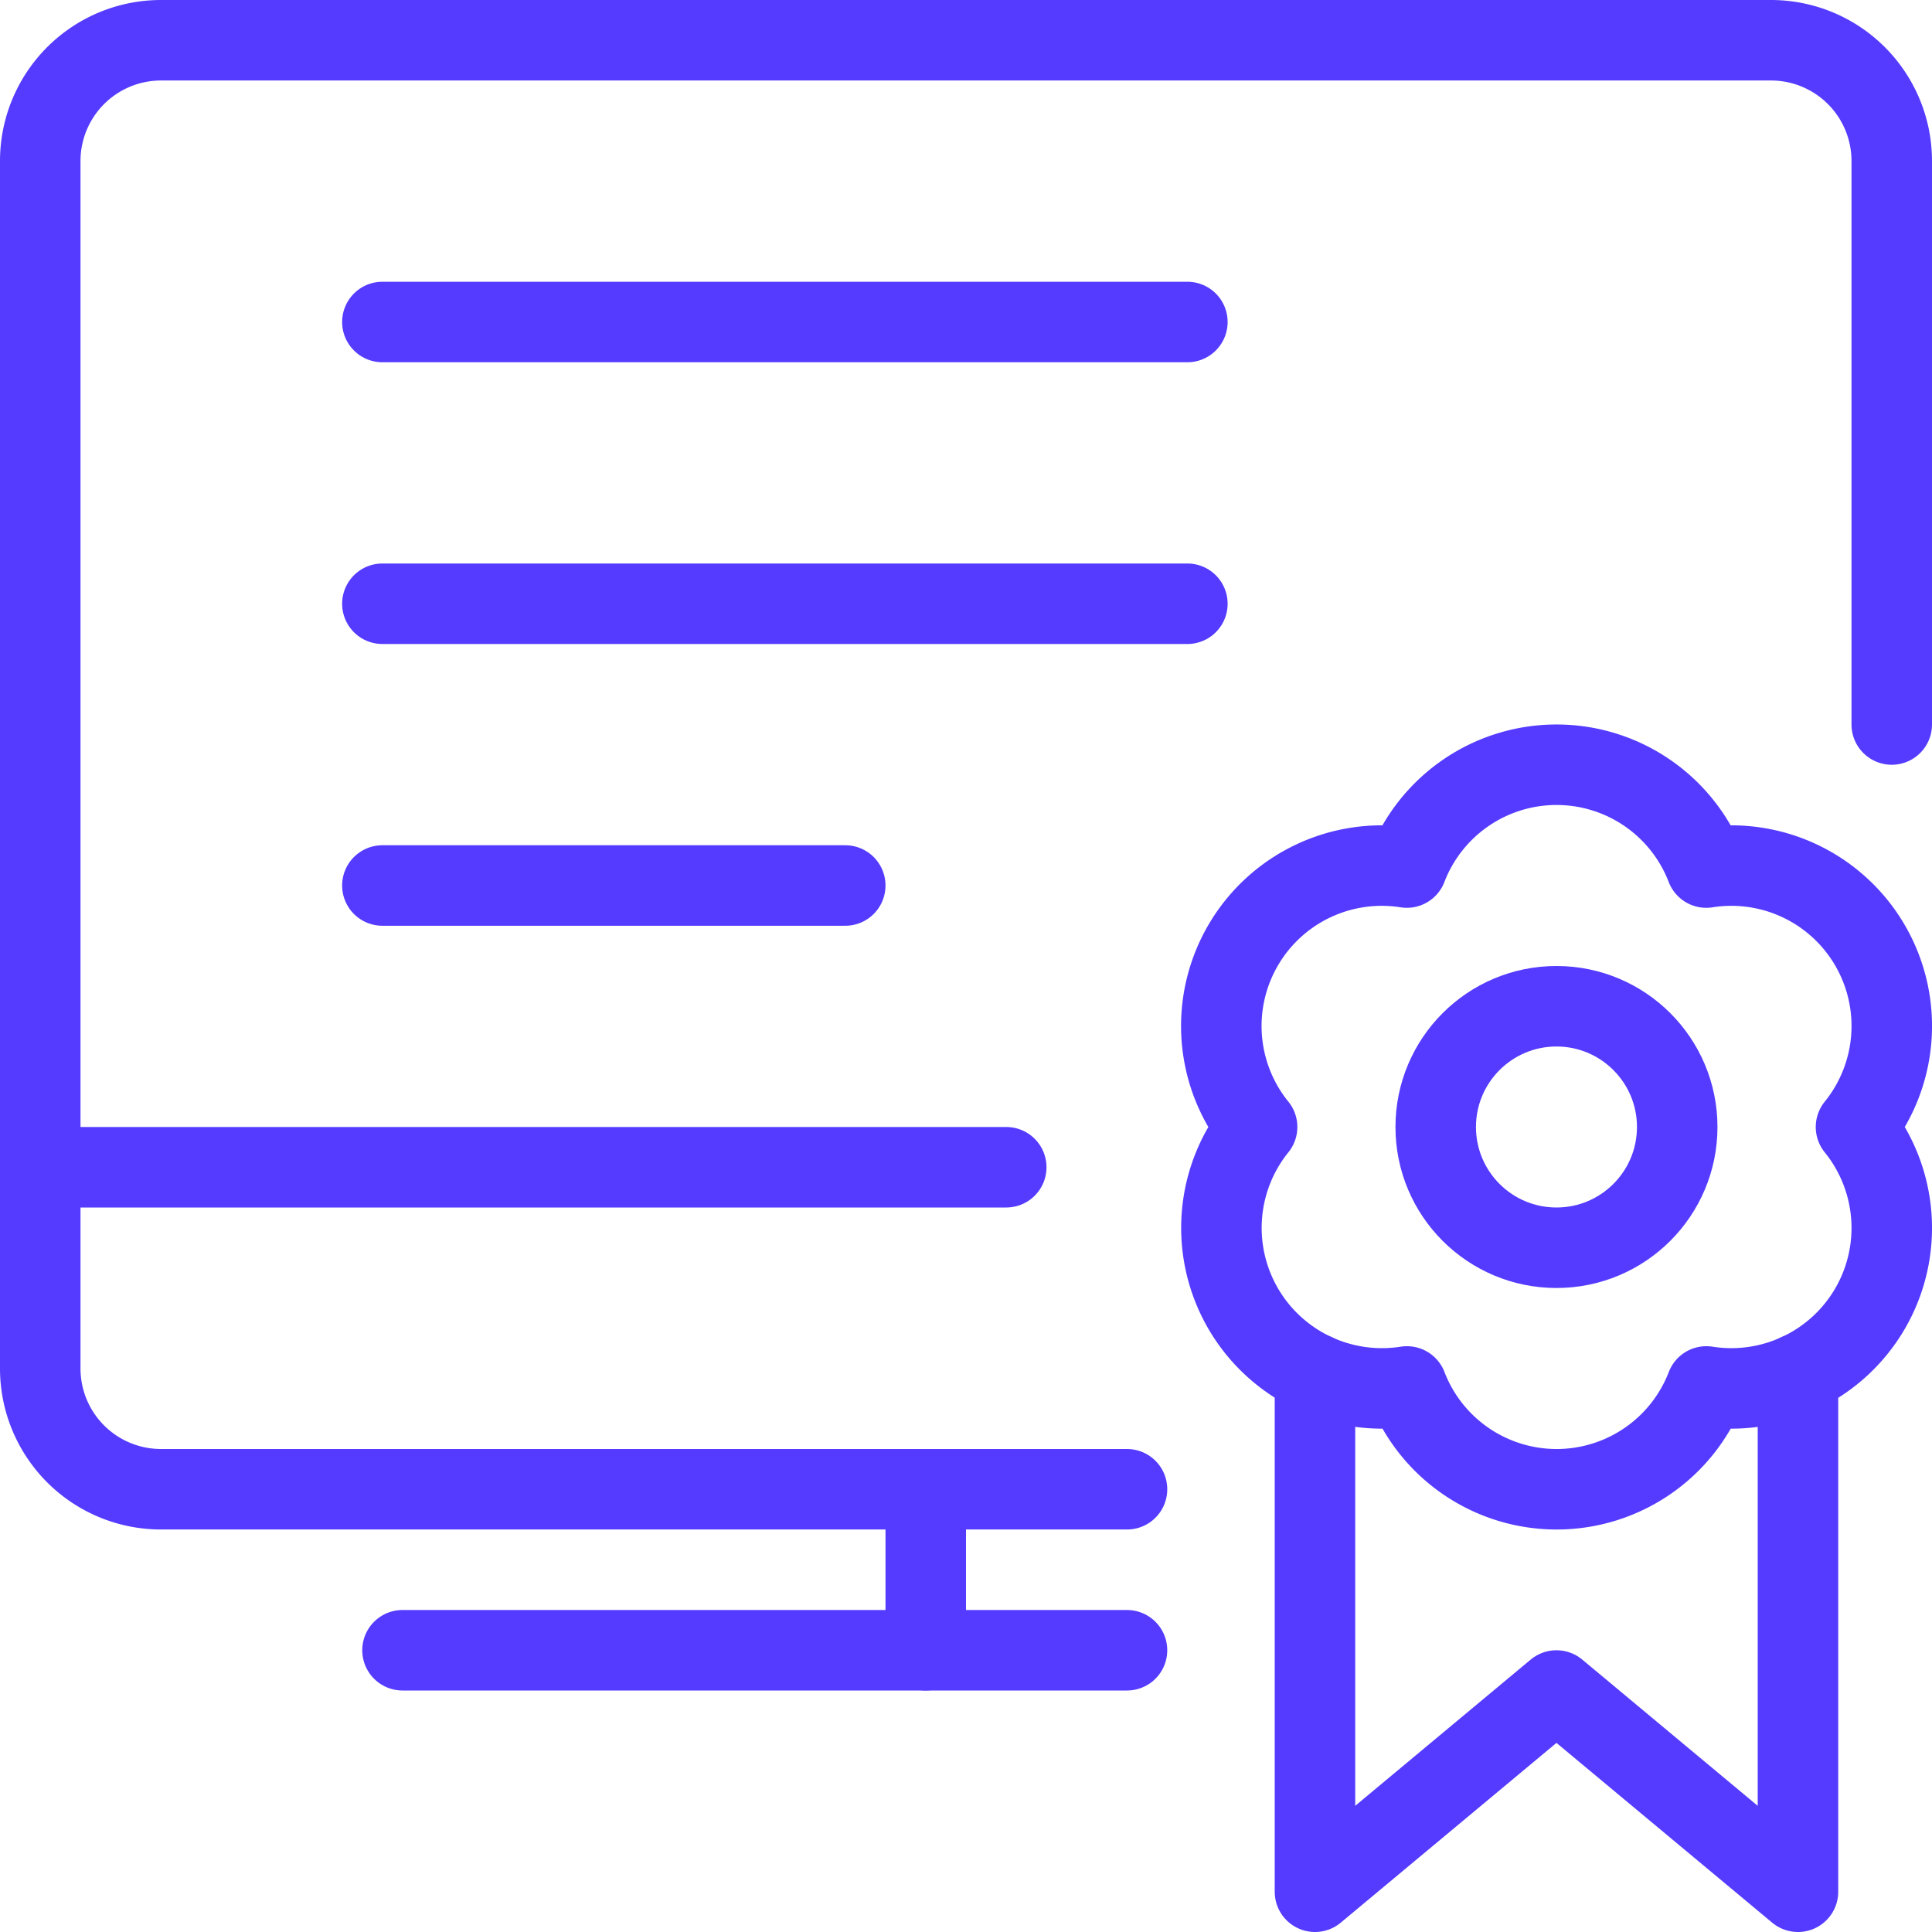
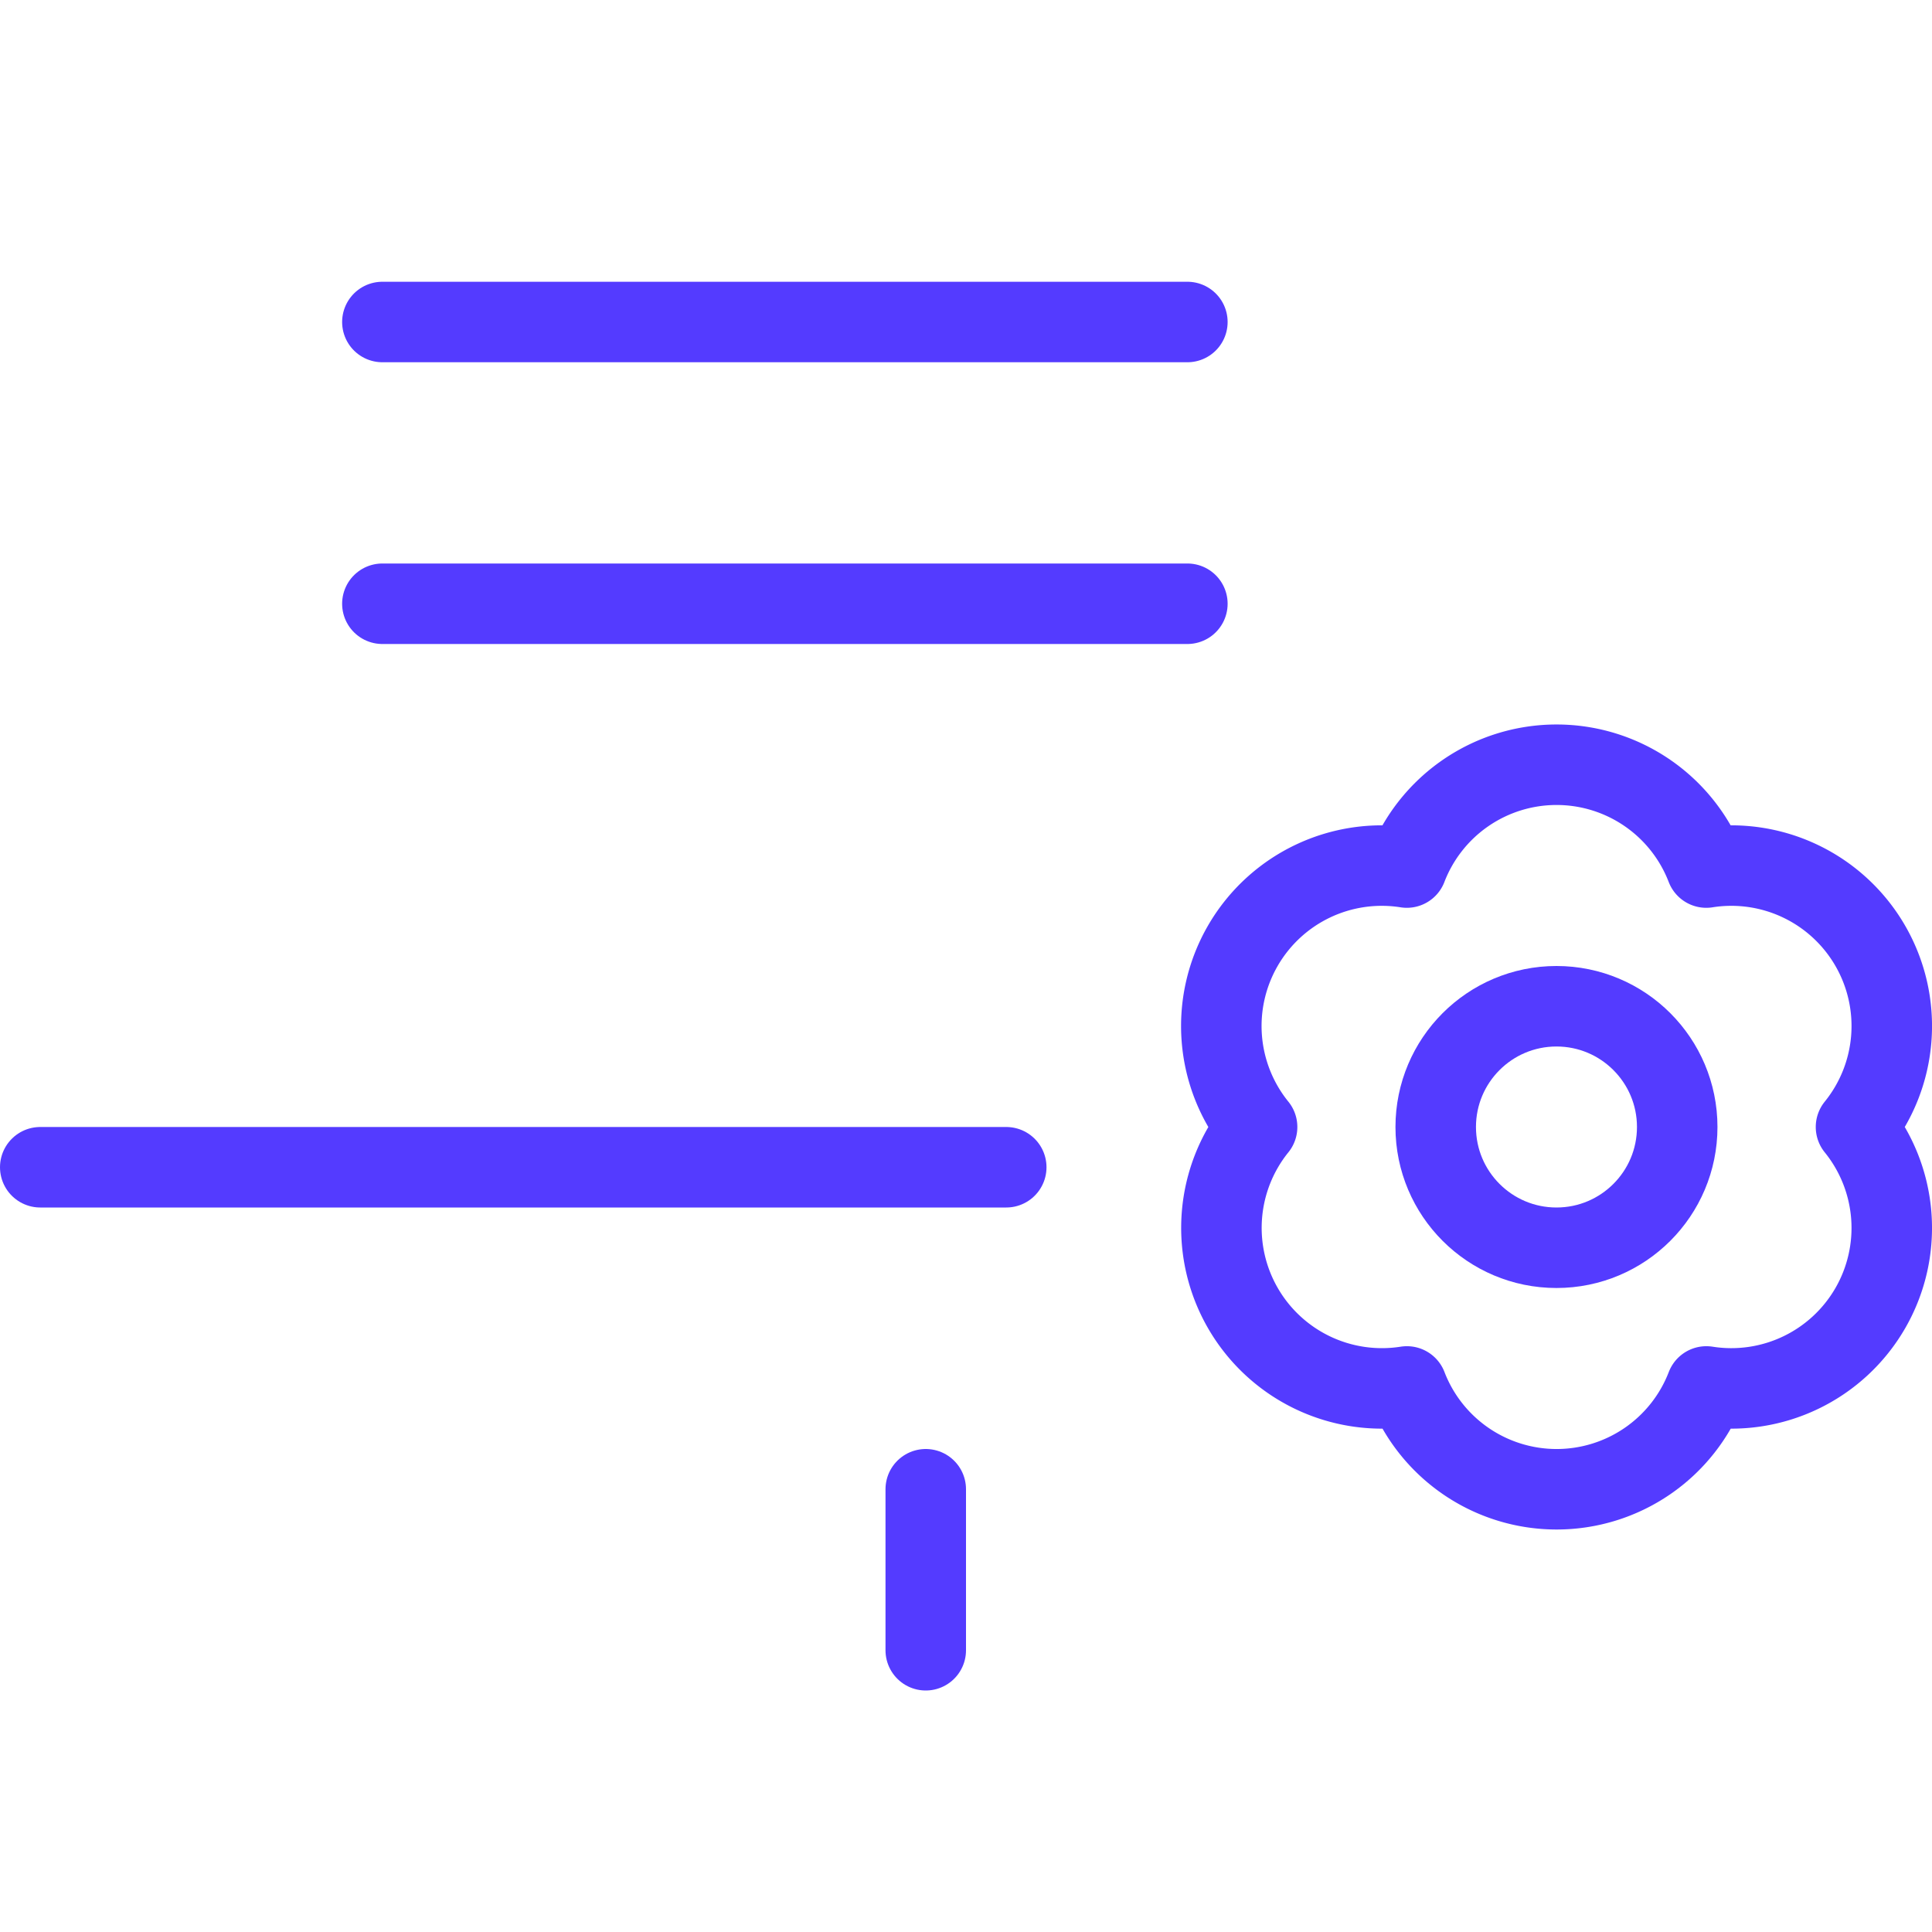
<svg xmlns="http://www.w3.org/2000/svg" viewBox="0 0 48 48">
  <g transform="matrix(2,0,0,2,0,0)">
    <defs>
      <style>.a{fill:none;stroke:#543bff;stroke-linecap:round;stroke-linejoin:round;}</style>
    </defs>
    <title>online-learning-certificate-4</title>
-     <line class="a" x1="5" y1="20.5" x2="14" y2="20.5" />
    <line class="a" x1="11.5" y1="18.5" x2="11.5" y2="20.5" />
    <line class="a" x1="0.5" y1="14.5" x2="12.5" y2="14.5" />
-     <path class="a" d="M14,18.5H2A1.5,1.5,0,0,1,.5,17V2A1.5,1.5,0,0,1,2,.5H22A1.5,1.5,0,0,1,23.5,2V9" />
    <line class="a" x1="4.75" y1="4" x2="14.75" y2="4" />
    <line class="a" x1="4.75" y1="7.5" x2="14.75" y2="7.5" />
-     <line class="a" x1="4.75" y1="11" x2="10.5" y2="11" />
-     <polyline class="a" points="22.335 17.066 22.335 23.5 19.335 21 16.335 23.5 16.335 17.065" />
    <circle class="a" cx="19.335" cy="14" r="1.5" />
    <path class="a" d="M23.056,14a1.993,1.993,0,0,0-1.86-3.223,1.993,1.993,0,0,0-3.72,0A1.993,1.993,0,0,0,15.616,14a1.994,1.994,0,0,0,1.861,3.223,1.993,1.993,0,0,0,3.72,0A1.993,1.993,0,0,0,23.056,14Z" />
  </g>
</svg>